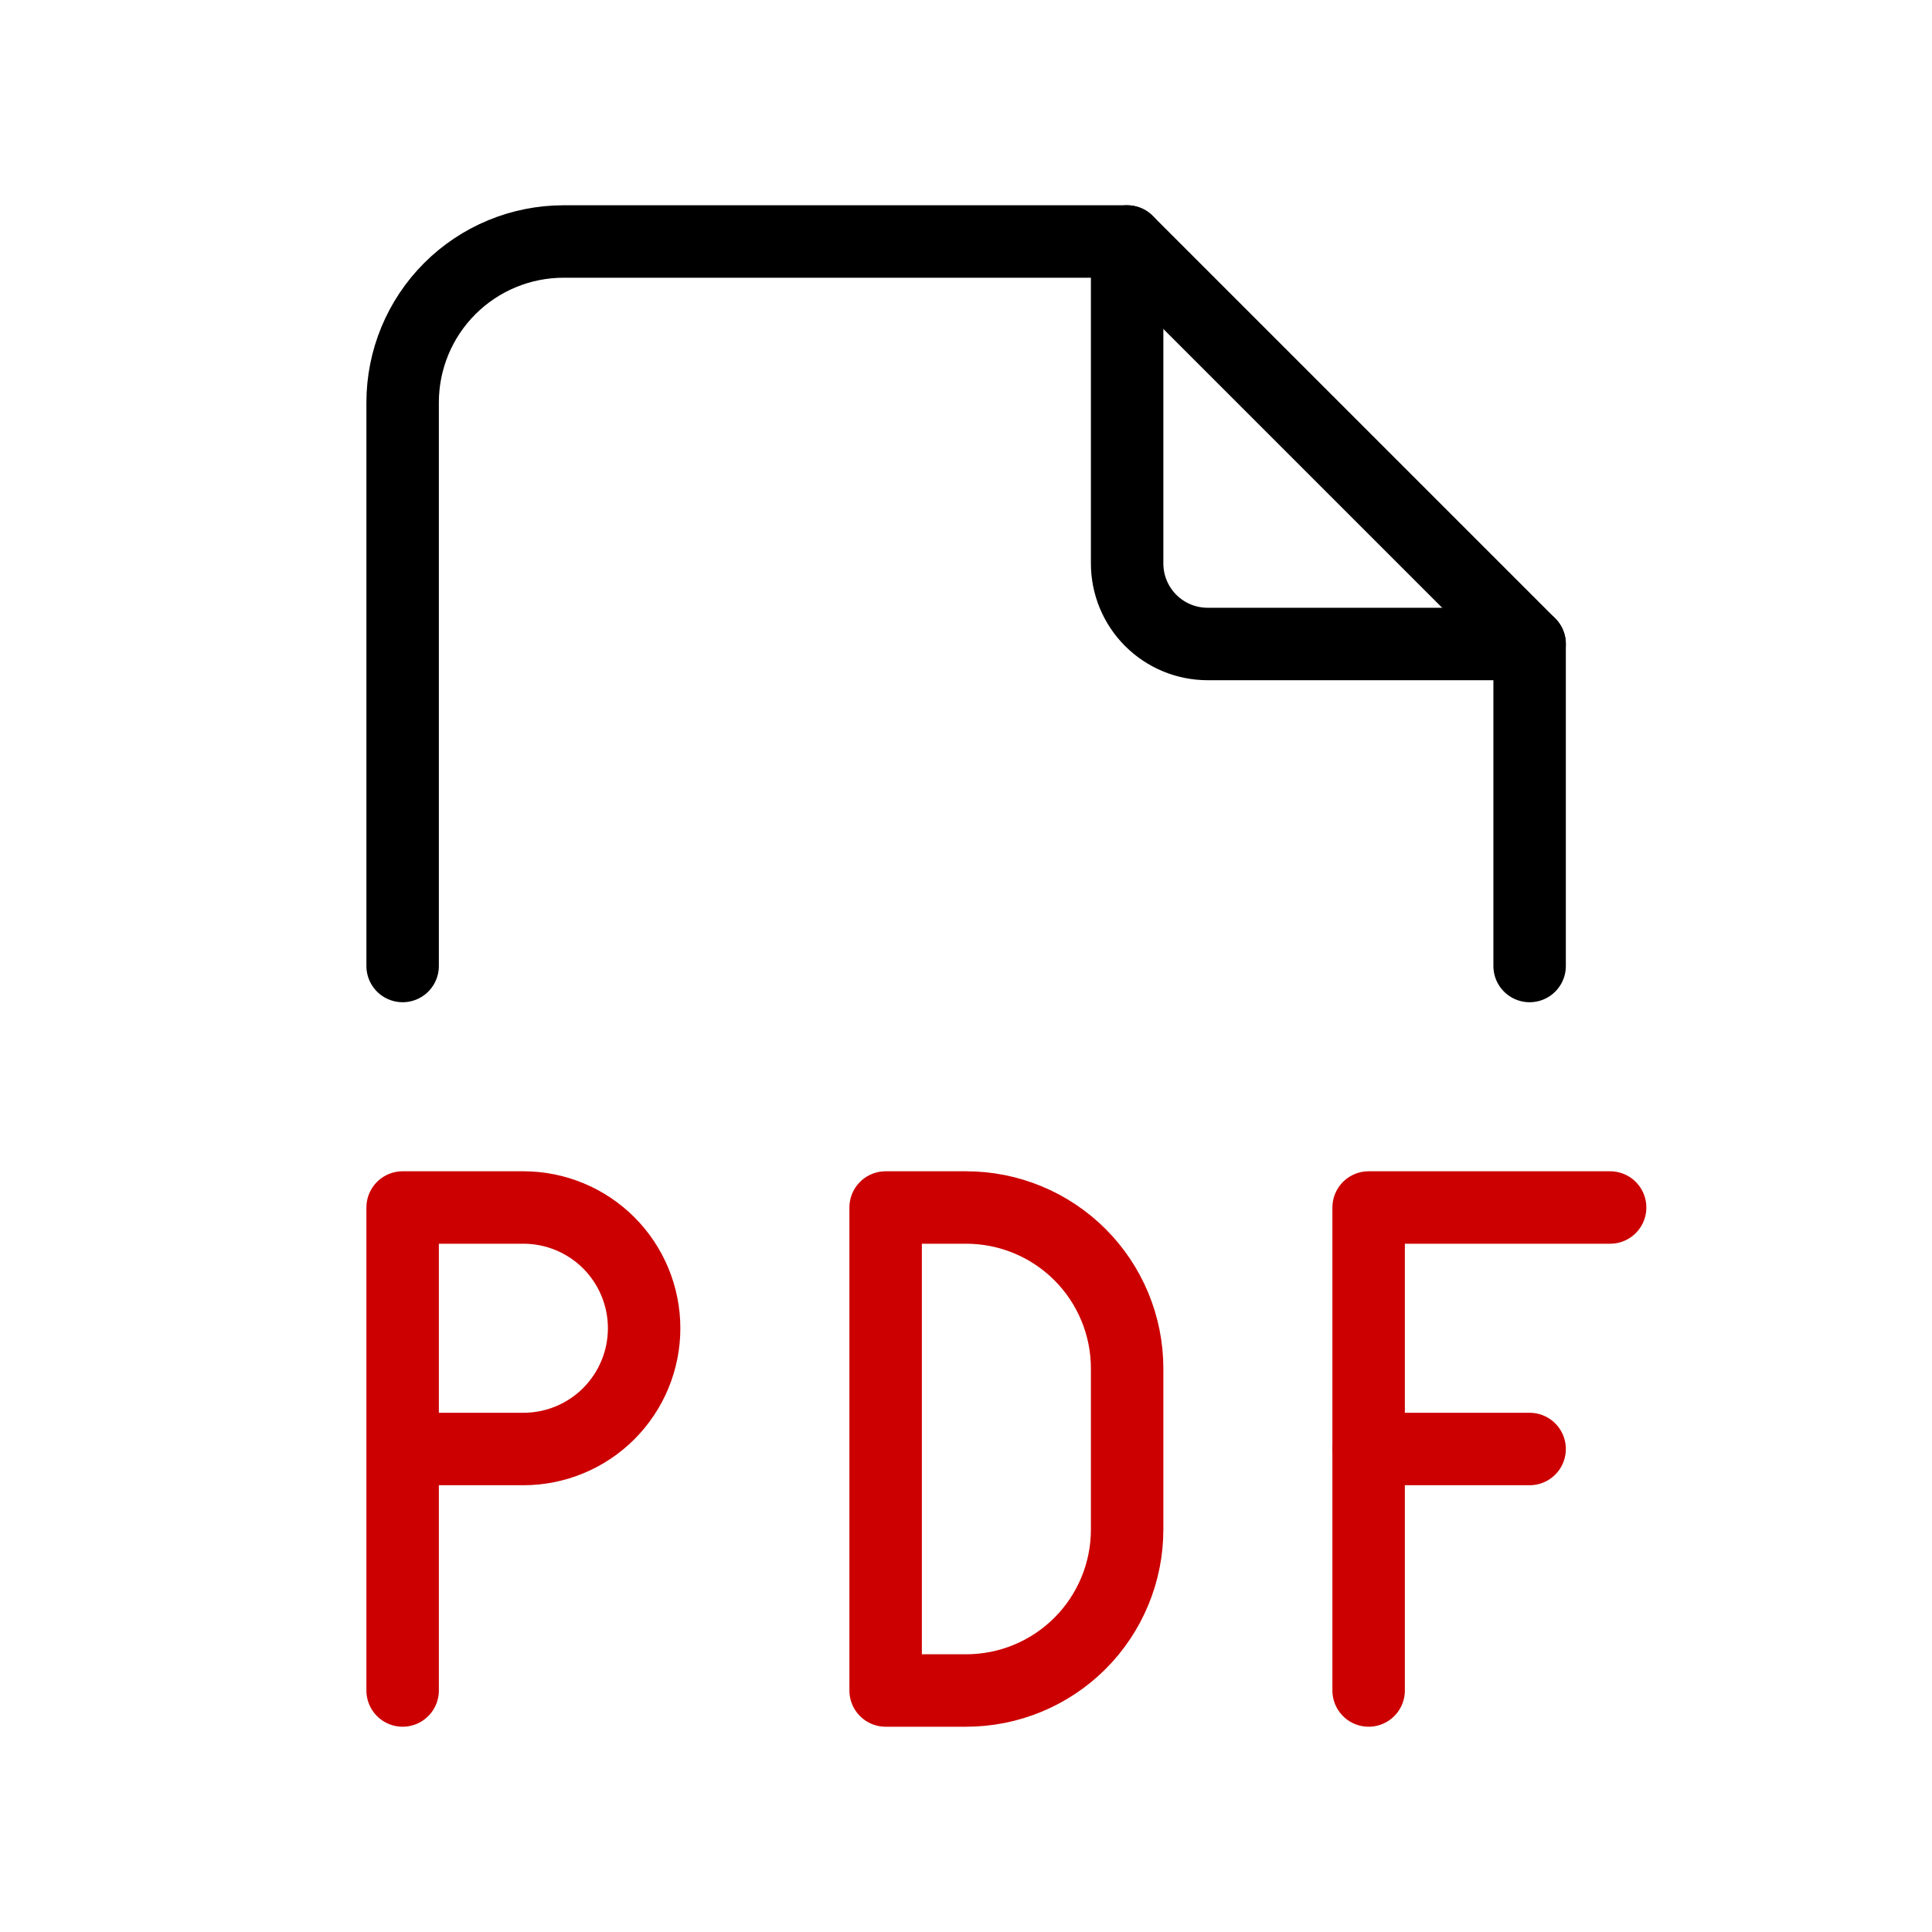
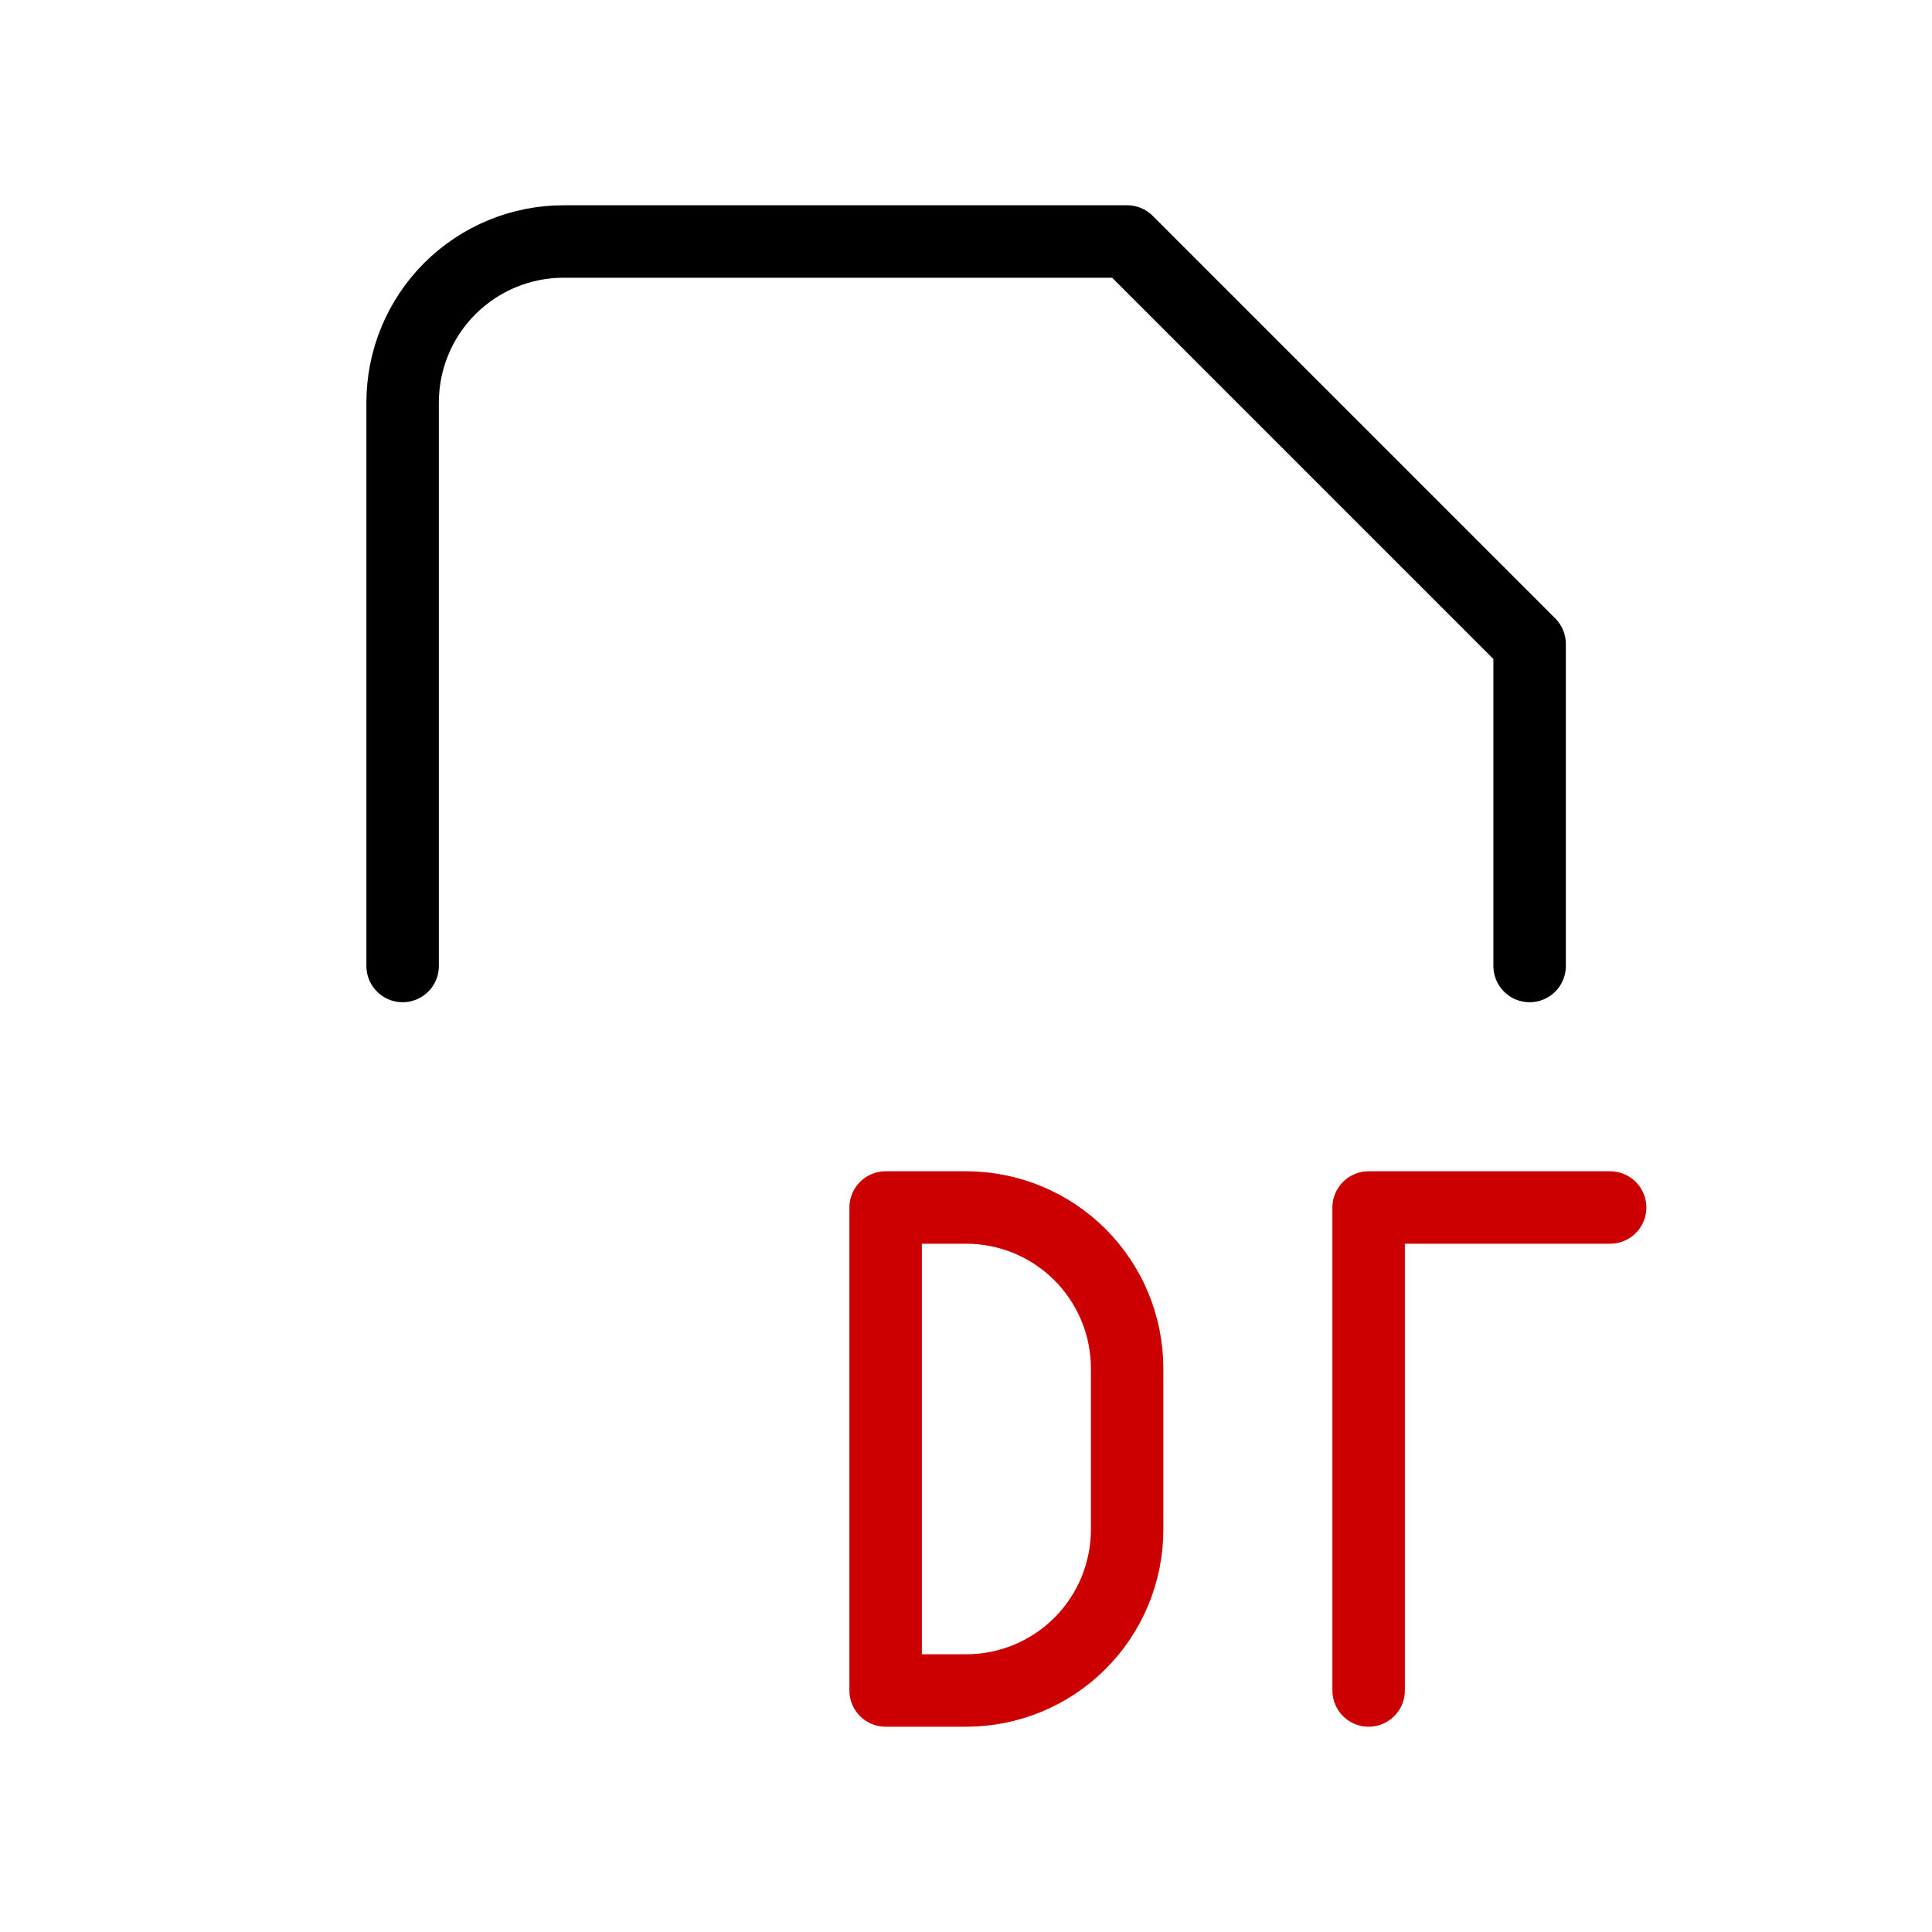
<svg xmlns="http://www.w3.org/2000/svg" width="40" height="40" viewBox="0 0 40 40" fill="none">
  <g id="Icons / PDF">
-     <path id="Vector" d="M23.336 5V11.667C23.336 12.109 23.512 12.533 23.824 12.845C24.137 13.158 24.561 13.333 25.003 13.333H31.669" stroke="black" stroke-width="1.5" stroke-linecap="round" stroke-linejoin="round" />
    <path id="Vector_2" d="M8.336 20V8.333C8.336 7.449 8.687 6.601 9.312 5.976C9.937 5.351 10.785 5 11.669 5H23.336L31.669 13.333V20" stroke="black" stroke-width="1.5" stroke-linecap="round" stroke-linejoin="round" />
-     <path id="Vector_3" d="M8.336 30H10.836C11.499 30 12.135 29.737 12.604 29.268C13.072 28.799 13.336 28.163 13.336 27.5C13.336 26.837 13.072 26.201 12.604 25.732C12.135 25.263 11.499 25 10.836 25H8.336V35" stroke="#CC0000" stroke-width="1.5" stroke-linecap="round" stroke-linejoin="round" />
-     <path id="Vector_4" d="M28.336 30H31.669" stroke="#CC0000" stroke-width="1.5" stroke-linecap="round" stroke-linejoin="round" />
    <path id="Vector_5" d="M33.336 25H28.336V35" stroke="#CC0000" stroke-width="1.5" stroke-linecap="round" stroke-linejoin="round" />
    <path id="Vector_6" d="M18.336 25V35H20.003C20.887 35 21.735 34.649 22.36 34.024C22.985 33.399 23.336 32.551 23.336 31.667V28.333C23.336 27.449 22.985 26.601 22.36 25.976C21.735 25.351 20.887 25 20.003 25H18.336Z" stroke="#CC0000" stroke-width="1.5" stroke-linecap="round" stroke-linejoin="round" />
  </g>
</svg>